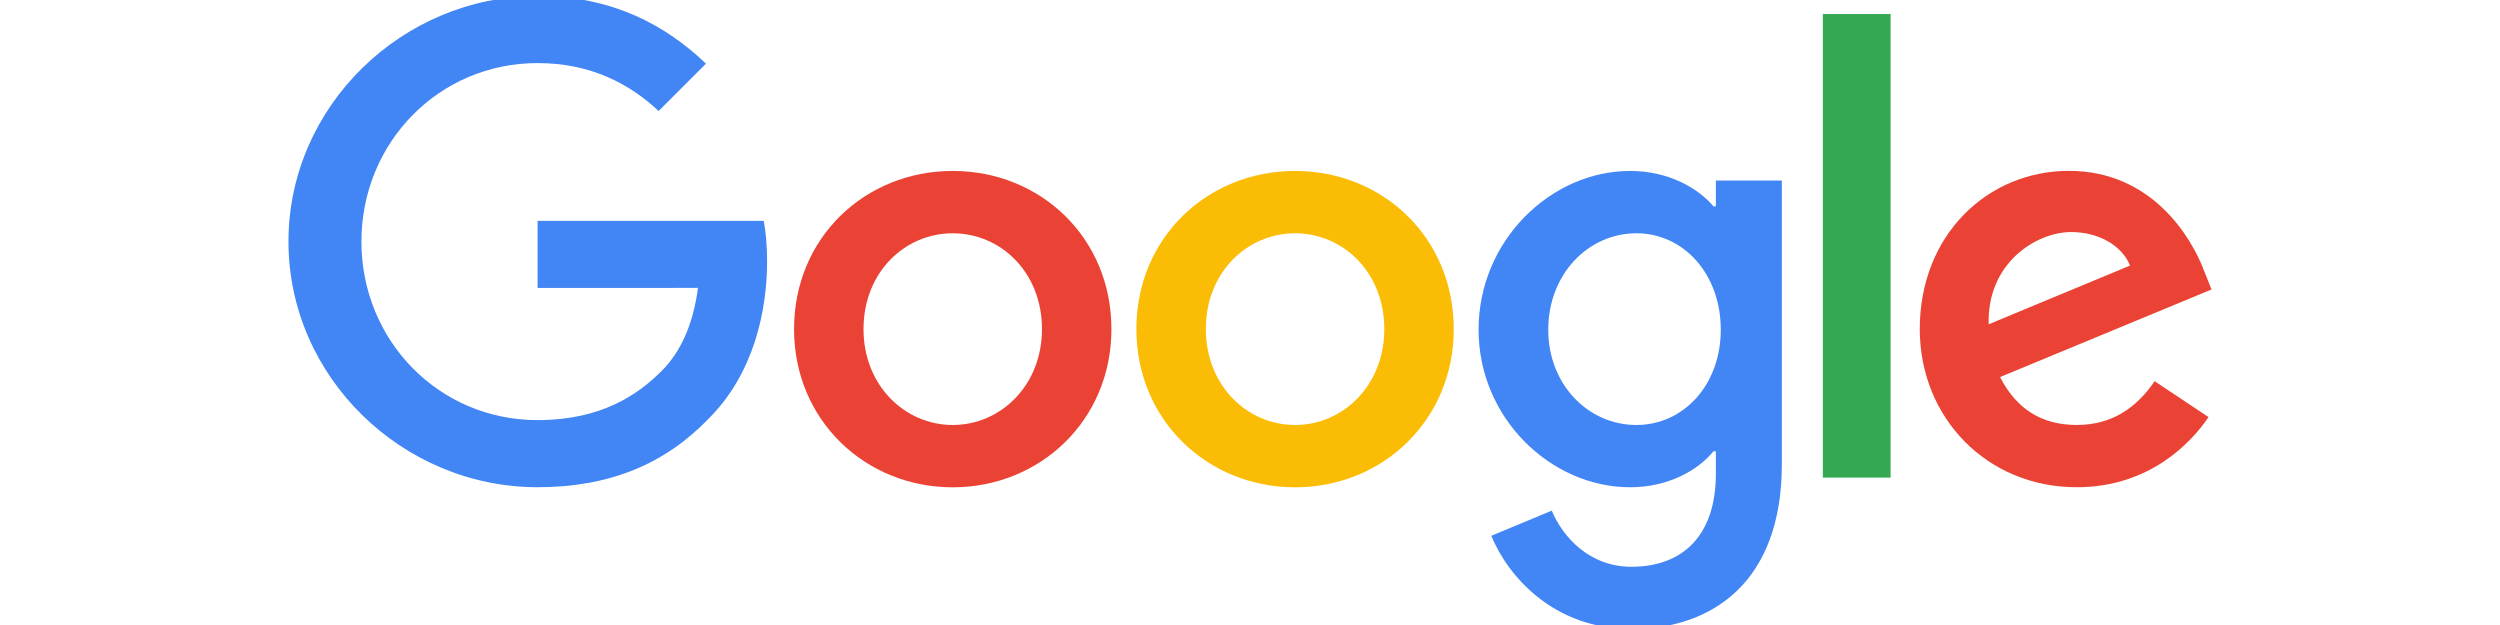
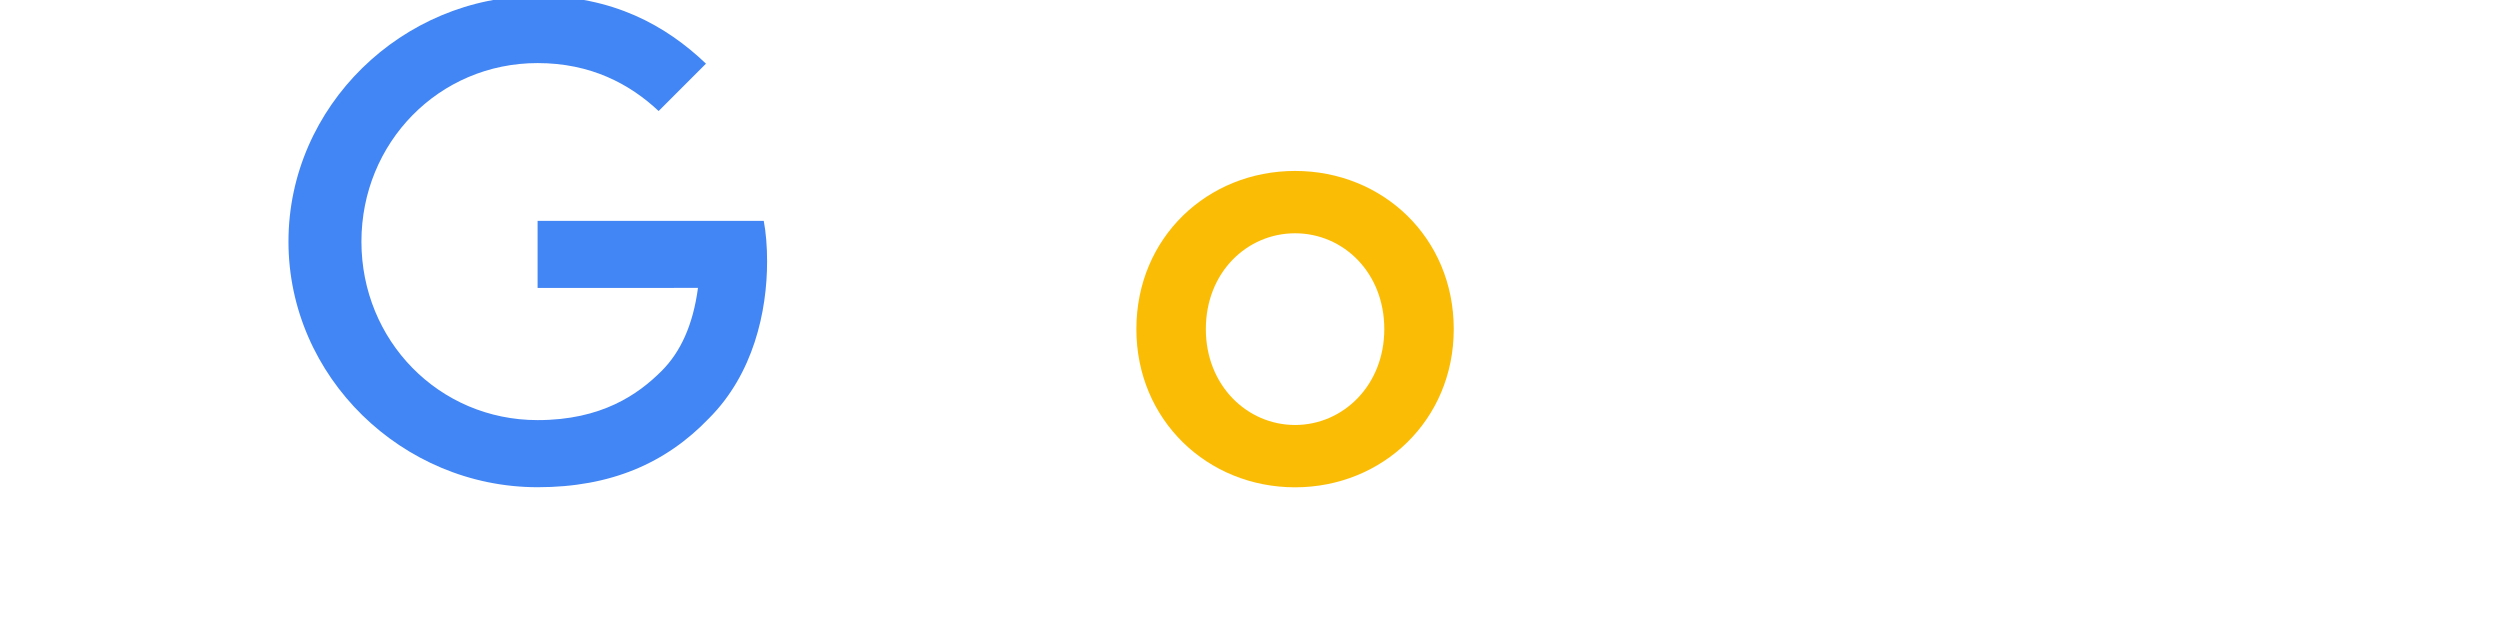
<svg xmlns="http://www.w3.org/2000/svg" width="160" height="40" viewBox="0 0 160 40" fill="none">
  <g clip-path="url(#clip0_4622_2432)">
-     <path d="M71.131 21.064C71.131 26.893 66.571 31.188 60.975 31.188C55.379 31.188 50.819 26.893 50.819 21.064C50.819 15.194 55.379 10.94 60.975 10.94C66.571 10.94 71.131 15.194 71.131 21.064ZM66.686 21.064C66.686 17.422 64.043 14.93 60.975 14.93C57.908 14.93 55.265 17.422 55.265 21.064C55.265 24.67 57.908 27.199 60.975 27.199C64.043 27.199 66.686 24.666 66.686 21.064Z" fill="#EA4335" />
    <path d="M93.04 21.064C93.04 26.893 88.481 31.188 82.885 31.188C77.288 31.188 72.728 26.893 72.728 21.064C72.728 15.199 77.288 10.94 82.885 10.94C88.481 10.94 93.04 15.194 93.04 21.064ZM88.595 21.064C88.595 17.422 85.952 14.93 82.885 14.93C79.817 14.93 77.174 17.422 77.174 21.064C77.174 24.67 79.817 27.199 82.885 27.199C85.952 27.199 88.595 24.666 88.595 21.064Z" fill="#FBBC05" />
-     <path d="M114.037 11.552V29.728C114.037 37.204 109.628 40.258 104.415 40.258C99.508 40.258 96.555 36.976 95.441 34.292L99.312 32.681C100.001 34.329 101.69 36.273 104.411 36.273C107.747 36.273 109.815 34.214 109.815 30.339V28.883H109.66C108.665 30.111 106.748 31.184 104.328 31.184C99.266 31.184 94.629 26.774 94.629 21.101C94.629 15.386 99.266 10.94 104.328 10.94C106.743 10.94 108.66 12.013 109.66 13.204H109.815V11.556H114.037V11.552ZM110.13 21.101C110.13 17.536 107.752 14.93 104.726 14.93C101.658 14.93 99.088 17.536 99.088 21.101C99.088 24.629 101.658 27.199 104.726 27.199C107.752 27.199 110.13 24.629 110.13 21.101Z" fill="#4285F4" />
-     <path d="M120.998 0.897V30.566H116.662V0.897H120.998Z" fill="#34A853" />
-     <path d="M137.896 24.396L141.347 26.696C140.233 28.344 137.549 31.183 132.912 31.183C127.16 31.183 122.865 26.737 122.865 21.059C122.865 15.038 127.197 10.935 132.414 10.935C137.668 10.935 140.238 15.116 141.078 17.375L141.539 18.526L128.005 24.131C129.041 26.162 130.652 27.198 132.912 27.198C135.176 27.198 136.746 26.084 137.896 24.396ZM127.275 20.753L136.321 16.997C135.824 15.732 134.327 14.851 132.565 14.851C130.305 14.851 127.16 16.846 127.275 20.753Z" fill="#EA4335" />
    <path d="M34.406 18.429V14.134H48.88C49.021 14.883 49.094 15.768 49.094 16.727C49.094 19.949 48.213 23.934 45.374 26.773C42.613 29.649 39.084 31.182 34.41 31.182C25.747 31.182 18.462 24.126 18.462 15.462C18.462 6.799 25.747 -0.258 34.41 -0.258C39.203 -0.258 42.617 1.623 45.182 4.074L42.152 7.105C40.312 5.379 37.82 4.037 34.406 4.037C28.079 4.037 23.131 9.136 23.131 15.462C23.131 21.789 28.079 26.887 34.406 26.887C38.509 26.887 40.846 25.239 42.343 23.742C43.557 22.528 44.356 20.794 44.671 18.425L34.406 18.429Z" fill="#4285F4" />
  </g>
  <defs>
    <clipPath id="clip0_4622_2432">
      <rect width="160" height="40" fill="white" />
    </clipPath>
  </defs>
</svg>